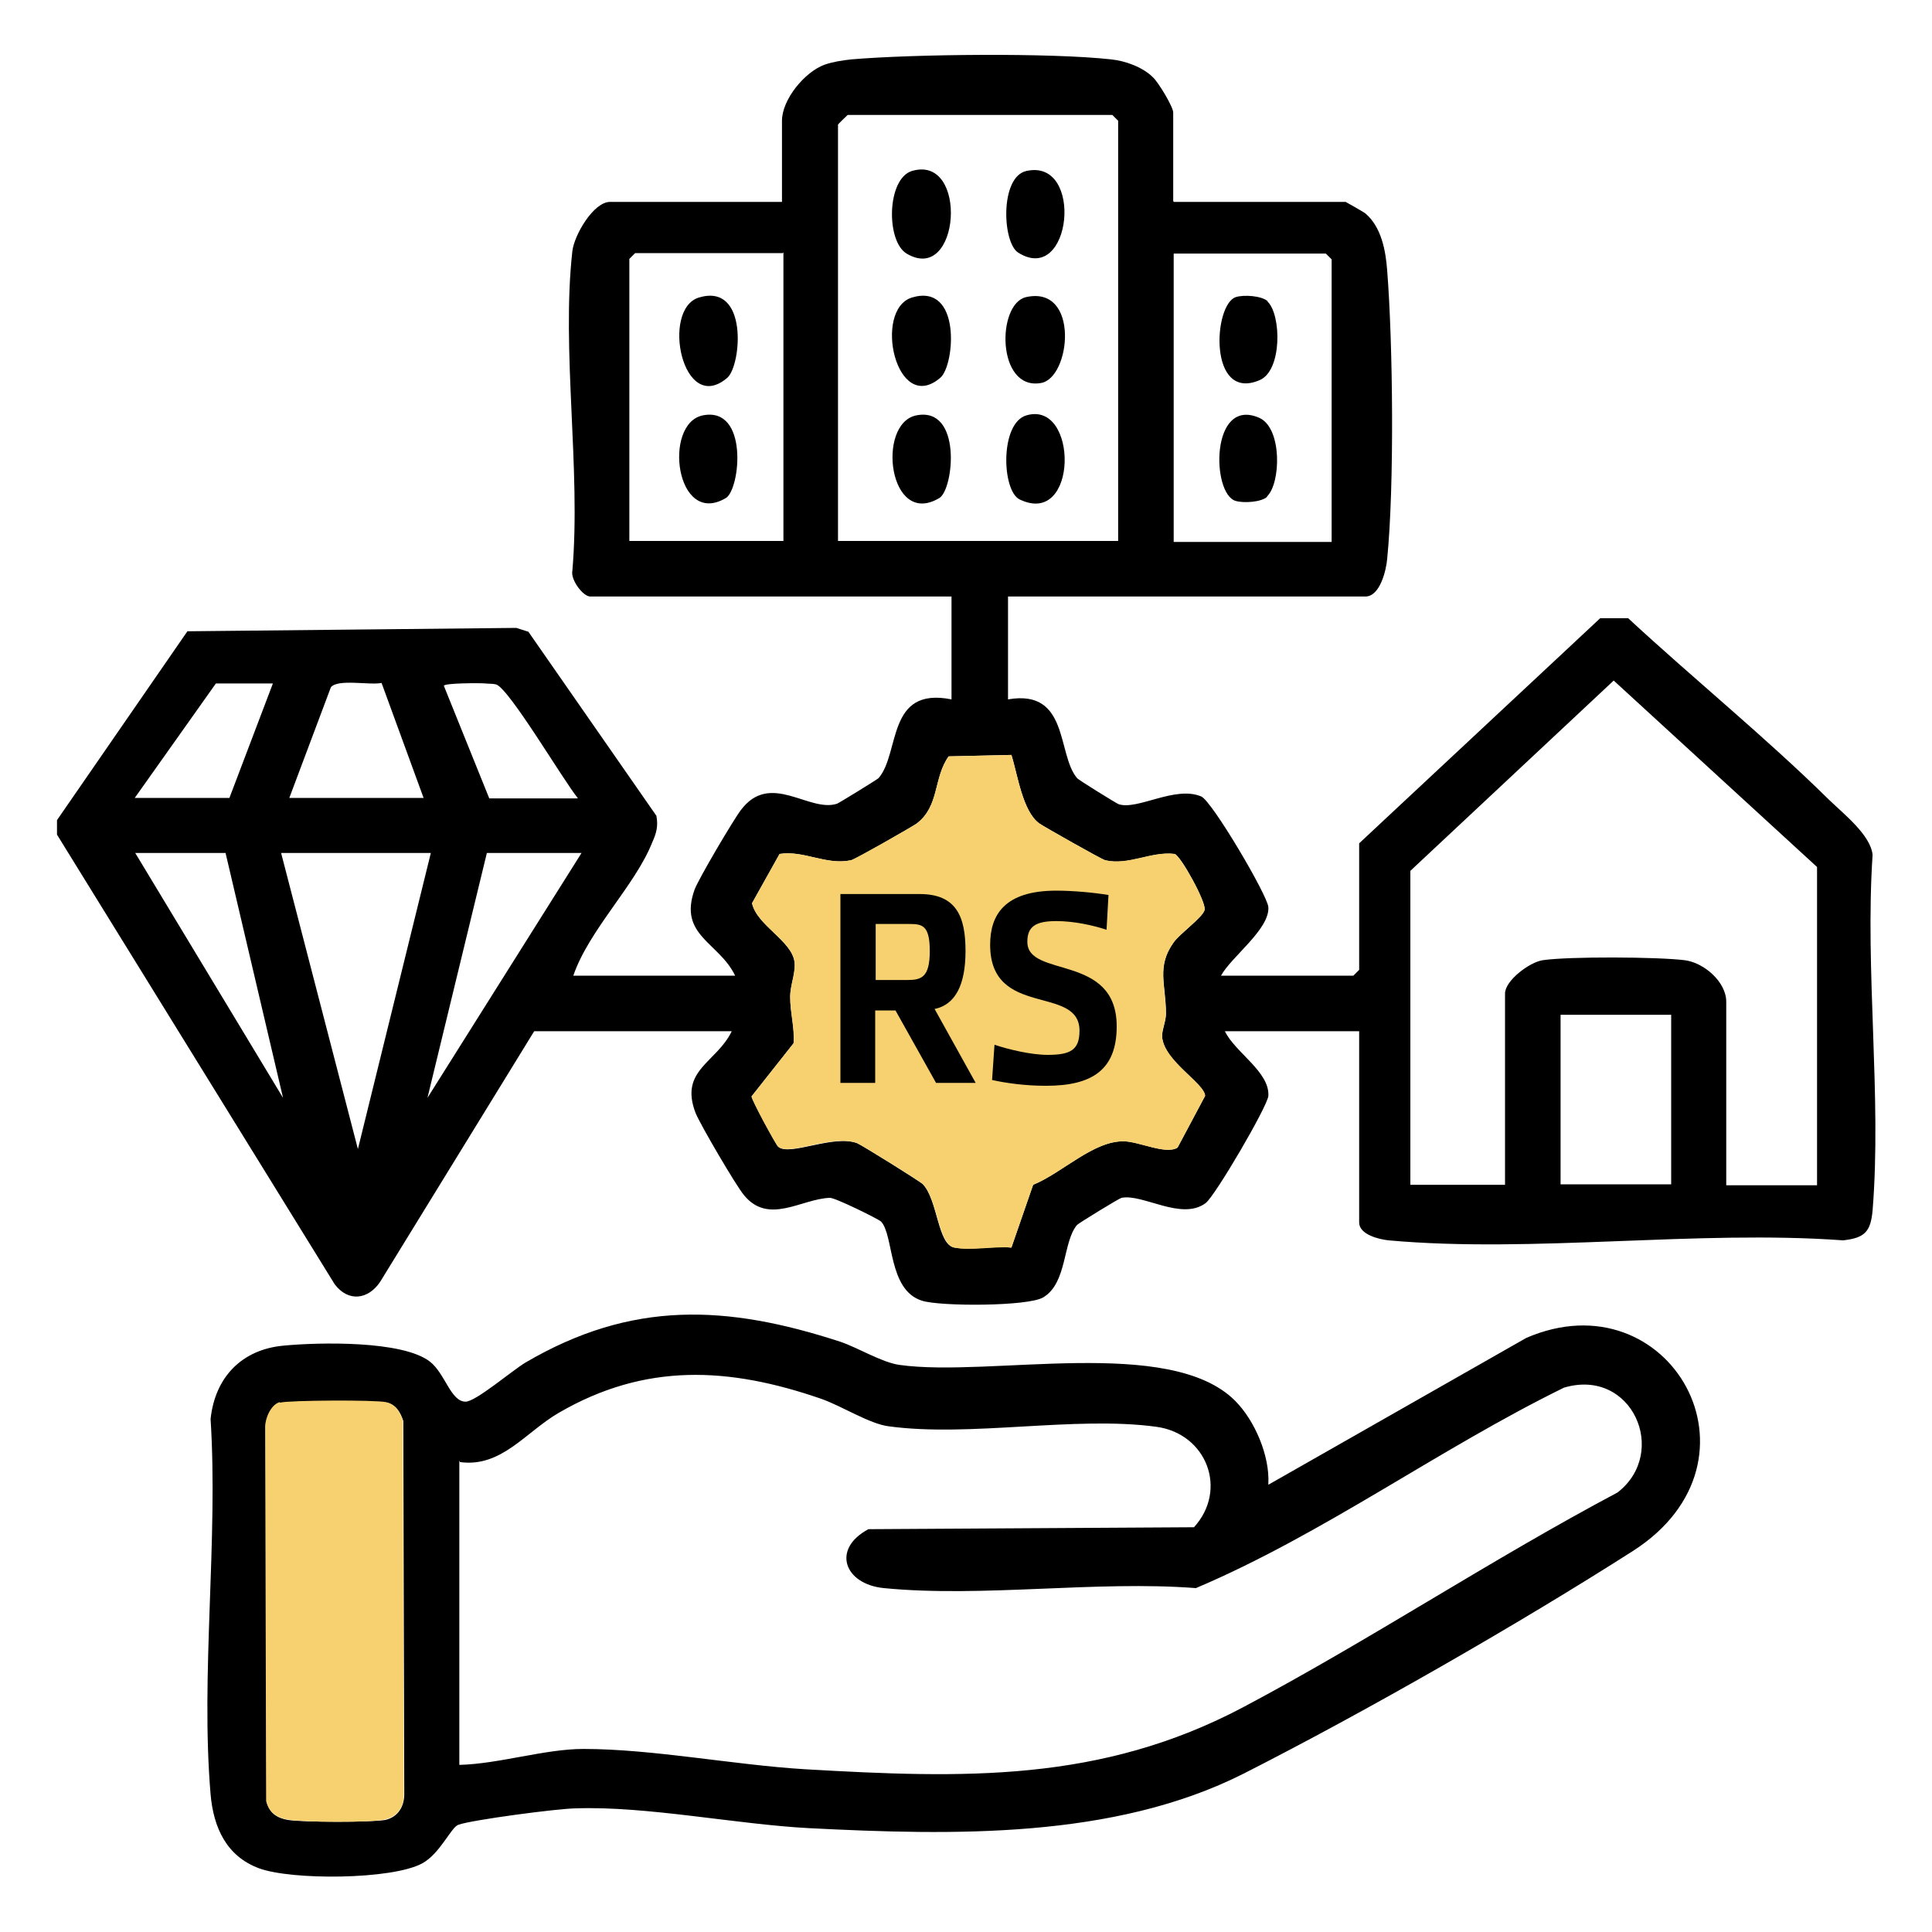
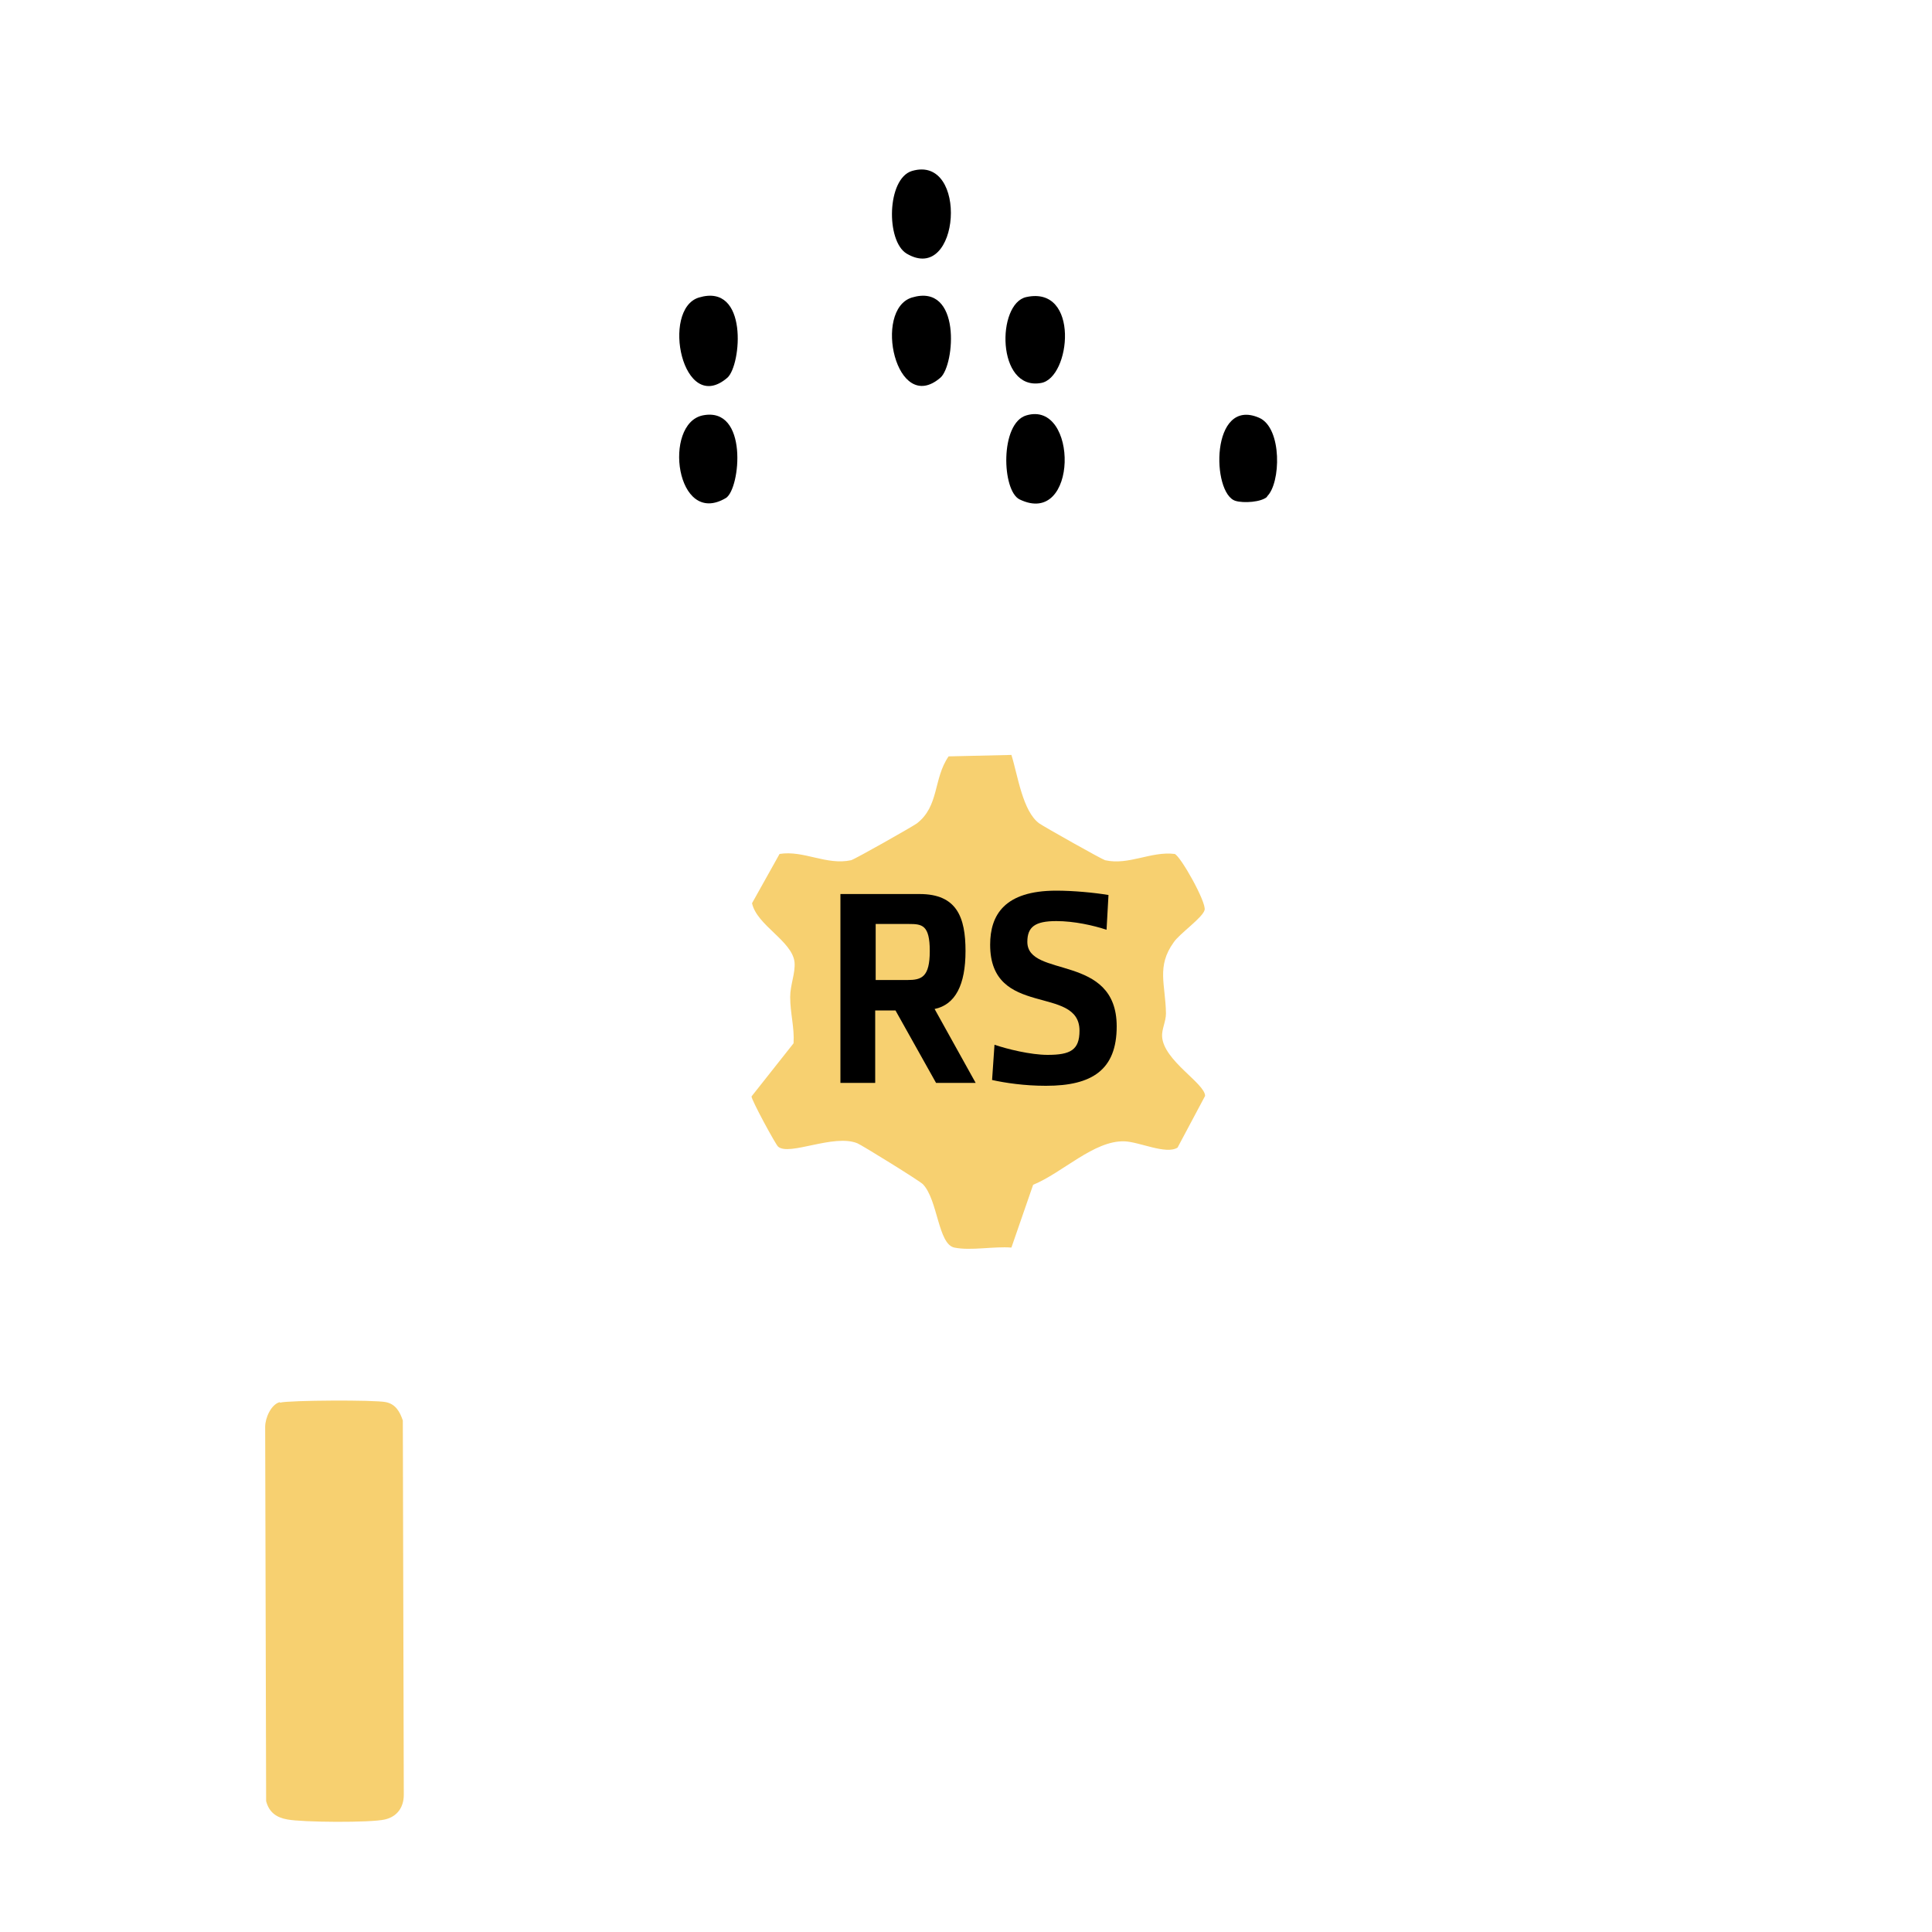
<svg xmlns="http://www.w3.org/2000/svg" id="Layer_1" version="1.1" viewBox="0 0 40 40">
  <defs>
    <style>
      .st0 {
        fill: #f7d070;
      }
    </style>
  </defs>
  <g>
-     <path d="M24.3,4.18h3.56s.36.2.41.24c.33.28.42.77.45,1.18.12,1.52.15,4.47,0,5.97-.02.24-.15.78-.45.78h-7.4v2.13c1.27-.22,1.01,1.14,1.43,1.63.03.04.81.52.86.54.39.13,1.17-.39,1.71-.16.22.09,1.37,2.04,1.39,2.29.03.46-.77,1.03-.98,1.42h2.74l.12-.12v-2.62l4.99-4.66h.58c1.36,1.26,2.83,2.45,4.16,3.76.31.3.86.73.9,1.14-.16,2.39.19,5.01,0,7.36-.04.44-.16.57-.61.62-3.03-.22-6.43.27-9.41,0-.2-.02-.61-.12-.61-.37v-3.96h-2.78c.21.44.93.84.9,1.34-.02.22-1.1,2.07-1.3,2.22-.5.37-1.3-.2-1.74-.11-.05.01-.88.52-.92.56-.3.35-.2,1.2-.7,1.5-.31.19-2.14.19-2.51.07-.71-.22-.58-1.36-.85-1.64-.05-.05-.96-.5-1.06-.49-.59.02-1.27.57-1.78-.06-.16-.19-.91-1.47-1-1.7-.34-.89.44-1.04.75-1.69h-4.09l-3.19,5.19c-.25.37-.66.42-.94.05L1.18,17.28v-.3l2.7-3.91,6.81-.07.25.08,2.65,3.81c.04.22,0,.36-.09.56-.35.88-1.31,1.81-1.63,2.75h3.35c-.33-.69-1.18-.83-.84-1.78.08-.22.8-1.44.96-1.65.61-.81,1.41.06,1.99-.13.05-.02.83-.5.86-.53.45-.52.16-1.9,1.51-1.63v-2.13h-7.48c-.15,0-.41-.35-.37-.53.18-2.1-.23-4.57,0-6.62.04-.34.44-1.02.78-1.02h3.56v-1.68c0-.44.47-1.01.88-1.16.17-.06.37-.09.55-.11,1.28-.11,4.14-.14,5.39,0,.29.03.65.16.86.37.11.1.42.61.42.73v1.84h.01ZM23.15,11.21V2.5l-.12-.12h-5.48s-.2.19-.2.2v8.62h5.8ZM16.21,5.24h-3.06l-.12.12v5.84h3.19v-5.97h-.01ZM27.57,11.21v-5.84l-.12-.12h-3.15v5.97h3.27ZM37.62,24.53v-6.58l-4.21-3.86-4.21,3.94v6.5h1.96v-3.96c0-.27.51-.65.78-.69.54-.08,2.38-.07,2.94,0,.4.05.86.45.86.86v3.8h1.88,0ZM5.66,14.15h-1.19l-1.68,2.37h1.96l.9-2.37h0ZM5.99,16.52h2.78l-.87-2.38c-.25.05-.91-.09-1.05.09,0,0-.86,2.29-.86,2.29ZM11.96,16.52c-.29-.35-1.42-2.27-1.69-2.35-.08-.02-.15-.01-.22-.02-.11-.01-.86-.01-.86.05l.94,2.33h1.84-.01ZM20.94,15.63l-1.3.03c-.32.45-.18,1.02-.66,1.39-.1.07-1.28.75-1.36.76-.51.11-.98-.21-1.48-.13l-.57,1.02c.1.46.83.78.88,1.22.03.24-.09.47-.09.72,0,.34.1.63.07.96l-.87,1.1c0,.06.5.99.55,1.04.23.21,1.15-.26,1.64-.07.08.03,1.3.79,1.36.85.31.34.3,1.25.65,1.31s.82-.04,1.18,0l.45-1.3c.61-.25,1.25-.92,1.89-.9.32.01.86.28,1.1.13l.57-1.07c0-.25-.86-.72-.89-1.23,0-.15.08-.31.08-.48,0-.6-.2-.97.16-1.47.13-.18.6-.52.64-.67s-.49-1.12-.62-1.16c-.49-.06-.95.25-1.44.13-.08-.02-1.26-.69-1.36-.76-.35-.25-.45-1.01-.58-1.42ZM4.68,17.66h-1.88l3.06,5.07-1.19-5.07h.01ZM8.93,17.66h-3.11l1.59,6.13,1.51-6.13h0ZM12.04,17.66h-1.96l-1.23,5.07s3.19-5.07,3.19-5.07ZM34.6,21.01h-2.29v3.51h2.29v-3.51Z" />
-     <path d="M26.26,30.74l5.34-3.04c2.96-1.28,5.14,2.53,2.21,4.41-2.38,1.52-5.54,3.33-8.06,4.61-2.69,1.36-6.04,1.28-9,1.13-1.51-.08-3.36-.46-4.82-.41-.36,0-2.17.24-2.44.34-.15.05-.38.6-.75.8-.63.34-2.71.35-3.38.1s-.94-.84-1-1.53c-.21-2.48.16-5.26,0-7.77.09-.86.64-1.44,1.51-1.52.73-.07,2.46-.11,3.03.33.32.25.43.83.74.83.21,0,.97-.65,1.24-.81,2.2-1.29,4.16-1.2,6.52-.43.38.13.86.43,1.23.48,1.87.26,5.59-.61,6.94.74.41.41.72,1.14.69,1.72v.02ZM9.51,30.25v6.29c.82-.02,1.77-.33,2.57-.33,1.43,0,3.11.33,4.58.42,3.29.19,6.13.28,9.09-1.29,2.62-1.39,5.12-3.05,7.74-4.44,1.07-.83.3-2.59-1.11-2.17-2.59,1.27-4.98,3.03-7.62,4.15-2.07-.16-4.42.2-6.46,0-.82-.08-1.09-.81-.32-1.22l6.74-.04c.71-.78.26-1.94-.78-2.08-1.68-.23-3.86.22-5.54-.01-.4-.05-.97-.42-1.4-.57-1.91-.66-3.64-.75-5.43.29-.69.4-1.19,1.14-2.05,1.02v-.02h0ZM5.8,29.04c-.18.05-.3.33-.3.51l.02,7.75c.05.23.21.34.44.38.32.05,1.73.05,2.02,0,.25-.06.38-.26.39-.51l-.02-7.75c-.06-.18-.15-.34-.35-.38-.22-.04-2.01-.04-2.19.01h0Z" />
    <path class="st0" d="M20.94,15.63c.13.41.23,1.17.58,1.42.1.07,1.29.74,1.36.76.49.11.95-.19,1.44-.13.12.04.66,1,.62,1.16s-.52.49-.64.67c-.36.5-.17.87-.16,1.47,0,.17-.09.33-.08.48.03.5.89.97.89,1.23l-.57,1.07c-.24.15-.79-.12-1.1-.13-.63-.02-1.28.65-1.89.9l-.45,1.3c-.36-.03-.84.07-1.18,0s-.34-.98-.65-1.31c-.05-.06-1.28-.82-1.36-.85-.49-.2-1.41.27-1.64.07-.05-.04-.56-.98-.55-1.04l.87-1.1c.02-.33-.07-.62-.07-.96,0-.25.11-.49.09-.72-.05-.44-.78-.76-.88-1.22l.57-1.02c.5-.08.97.24,1.48.13.08-.02,1.26-.69,1.36-.76.47-.36.34-.93.66-1.39,0,0,1.3-.03,1.3-.03Z" />
    <path class="st0" d="M5.8,29.04c.18-.05,1.97-.06,2.19-.01.2.04.29.2.35.38l.02,7.75c0,.25-.13.45-.39.51-.29.07-1.71.06-2.02,0-.23-.04-.38-.15-.44-.38l-.02-7.75c0-.18.12-.46.3-.51h0Z" />
    <path d="M21.25,6.15c1.11-.24.92,1.68.3,1.78-.92.16-.92-1.65-.3-1.78Z" />
    <path d="M21.25,8.6c1.08-.32,1.08,2.33-.14,1.74-.37-.18-.41-1.58.14-1.74Z" />
    <path d="M18.88,3.54c1.18-.35,1,2.37-.11,1.71-.43-.26-.41-1.55.11-1.71Z" />
-     <path d="M21.25,3.54c1.2-.27.94,2.39-.17,1.69-.33-.21-.38-1.57.17-1.69Z" />
    <path d="M18.88,6.16c1.03-.31.89,1.4.59,1.66-.92.79-1.4-1.41-.59-1.66Z" />
-     <path d="M18.97,8.6c.95-.19.78,1.52.48,1.71-1.05.63-1.31-1.54-.48-1.71Z" />
-     <path d="M26.24,6.24c.29.27.31,1.43-.16,1.63-1.07.46-.96-1.58-.49-1.72.16-.05.53-.03.66.09h-.01Z" />
    <path d="M26.24,10.28c-.12.12-.5.14-.66.09-.5-.15-.52-2.16.49-1.72.48.21.45,1.36.16,1.63h.01Z" />
    <path d="M14.47,6.16c1.03-.31.88,1.4.59,1.66-.93.8-1.38-1.42-.59-1.66Z" />
    <path d="M14.55,8.6c.95-.19.78,1.52.48,1.71-1.04.62-1.31-1.54-.48-1.71Z" />
  </g>
  <g>
-     <path d="M19.38,22.42l-.84-1.5h-.42v1.5h-.72v-3.91h1.64c.77,0,.95.48.95,1.18s-.21,1.11-.64,1.2l.85,1.53s-.82,0-.82,0ZM18.81,19.13h-.68v1.16h.66c.29,0,.46-.06.46-.6s-.16-.56-.43-.56h0Z" />
+     <path d="M19.38,22.42l-.84-1.5h-.42v1.5h-.72v-3.91h1.64c.77,0,.95.48.95,1.18s-.21,1.11-.64,1.2l.85,1.53s-.82,0-.82,0ZM18.81,19.13h-.68v1.16h.66c.29,0,.46-.06.46-.6s-.16-.56-.43-.56Z" />
    <path d="M21.65,22.48c-.44,0-.84-.06-1.11-.12l.05-.73c.26.09.75.21,1.1.21.47,0,.66-.1.66-.5,0-.96-1.85-.25-1.85-1.78,0-.62.3-1.12,1.37-1.12.35,0,.78.04,1.08.09l-.04.72c-.27-.09-.67-.18-1.04-.18-.44,0-.6.12-.6.43,0,.76,1.85.23,1.85,1.75,0,.9-.51,1.23-1.46,1.23,0,0-.01,0-.01,0Z" />
  </g>
</svg>